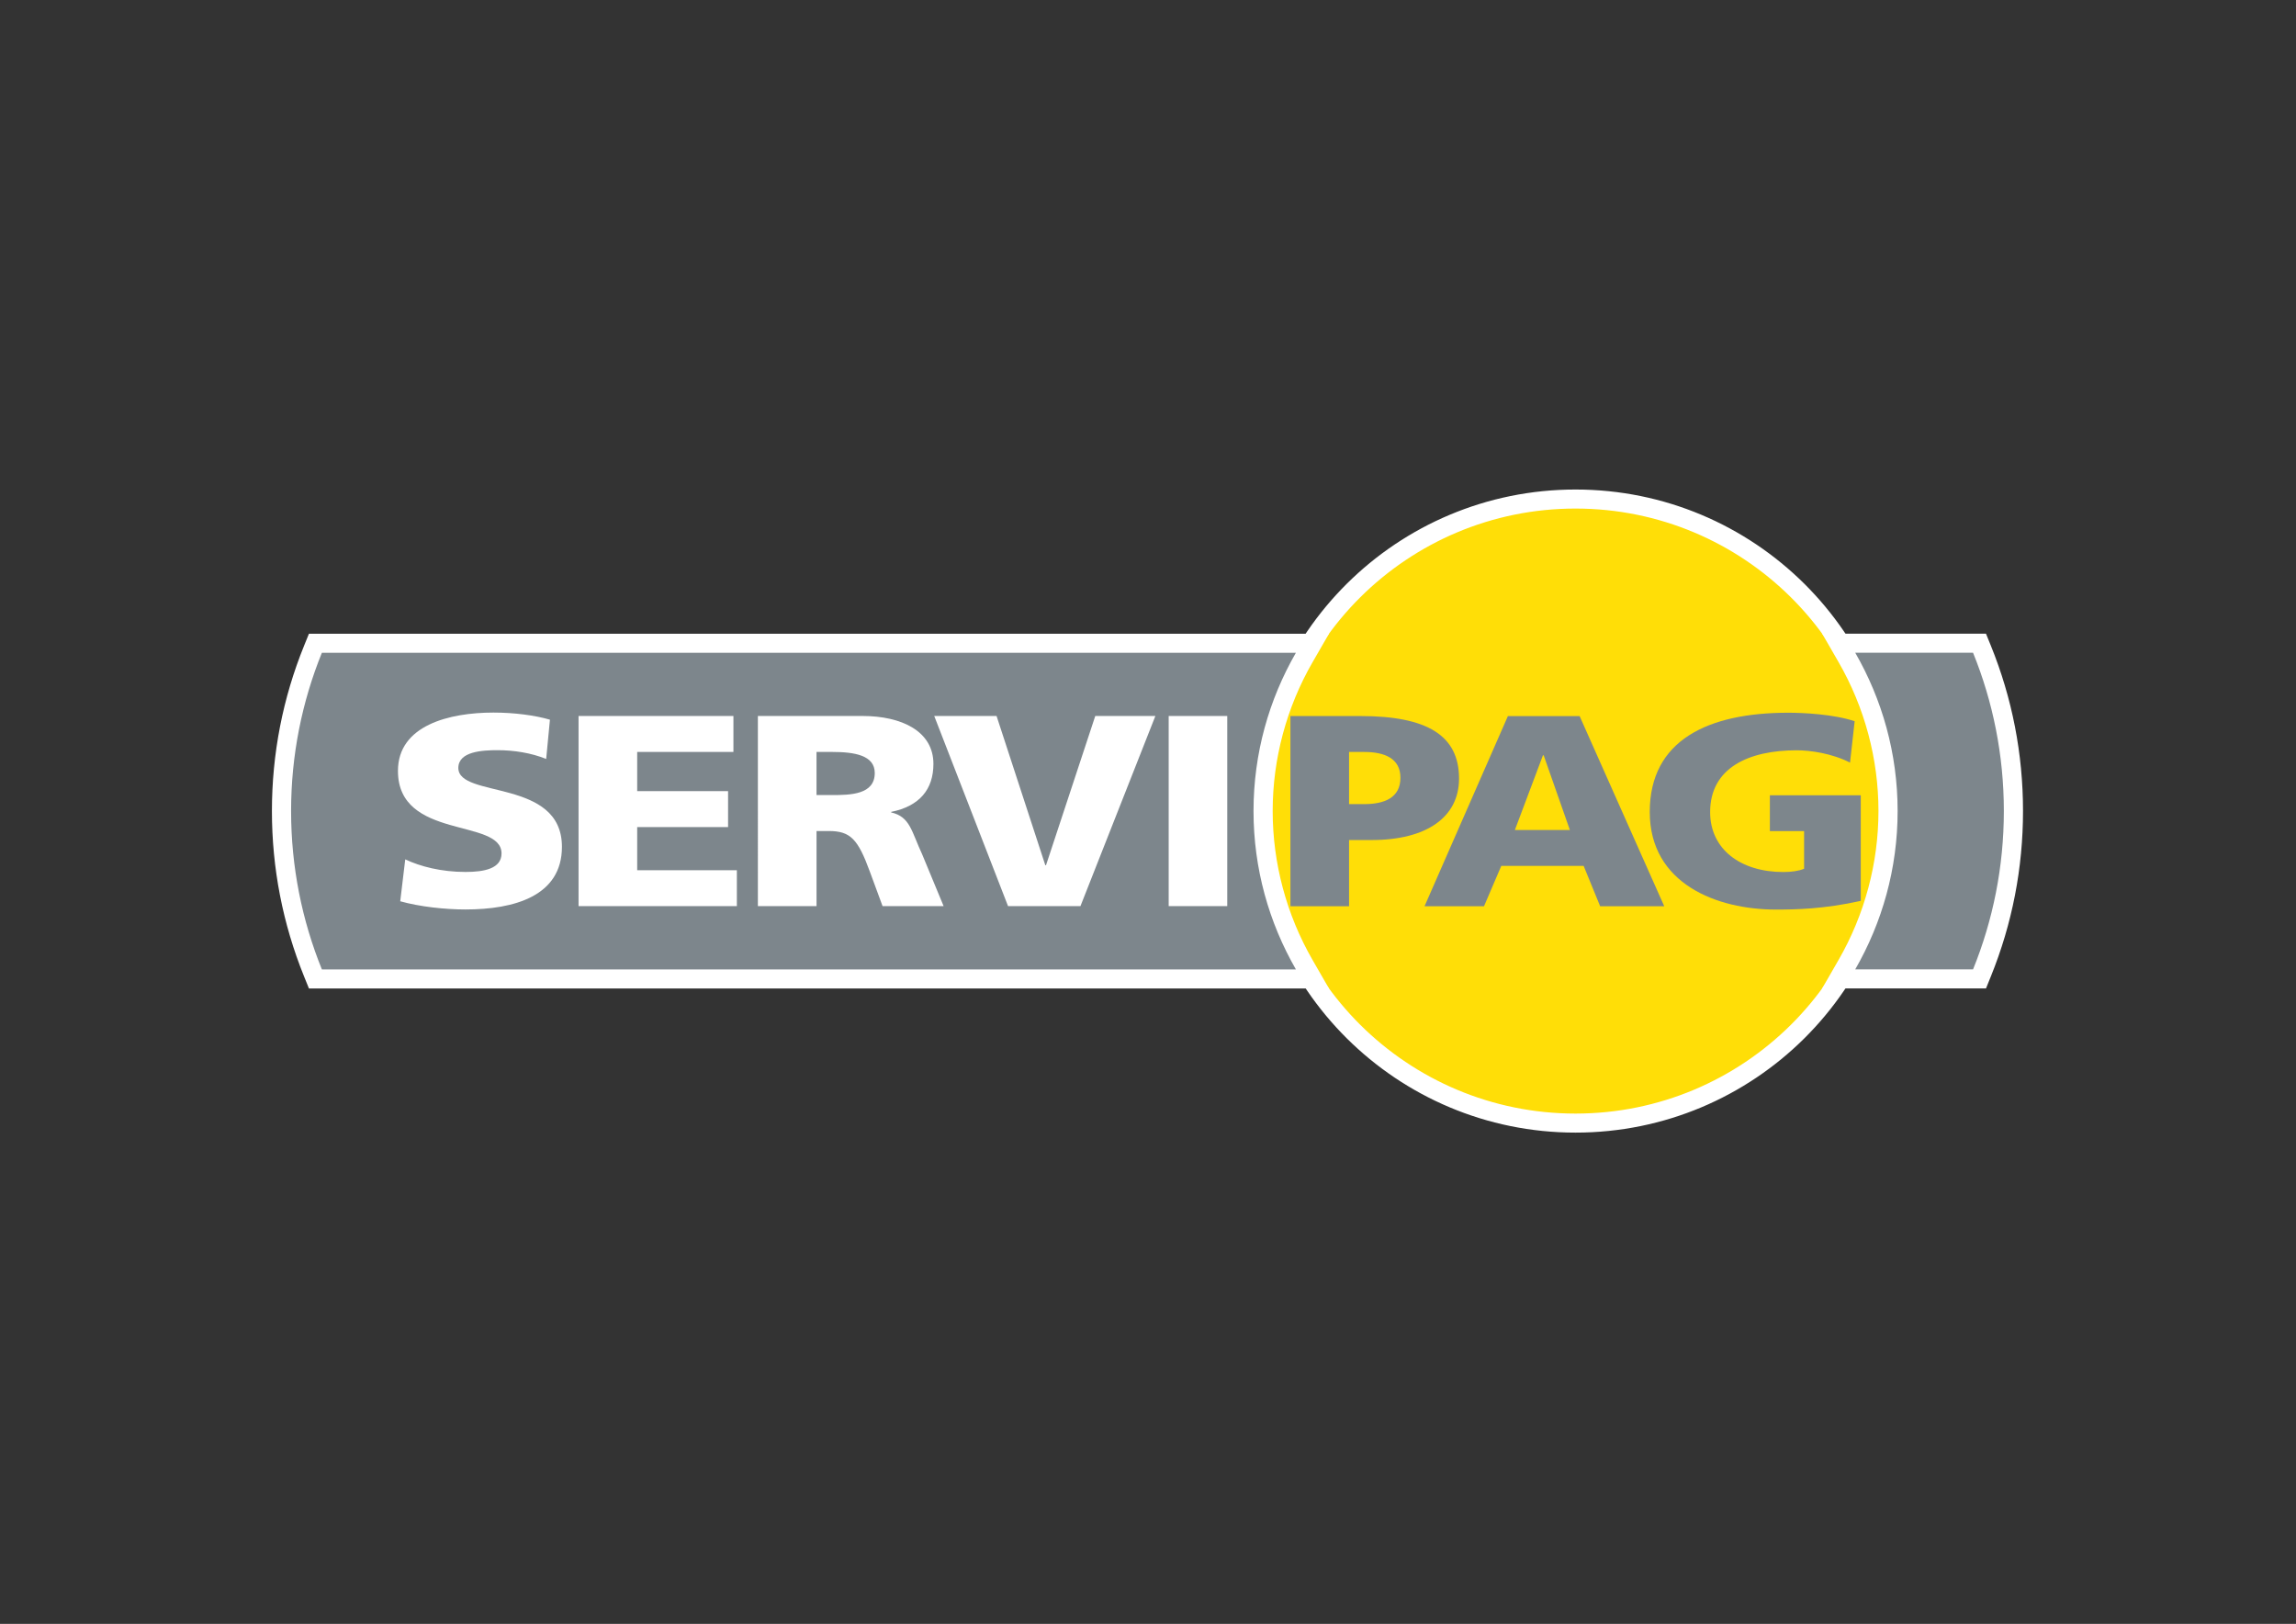
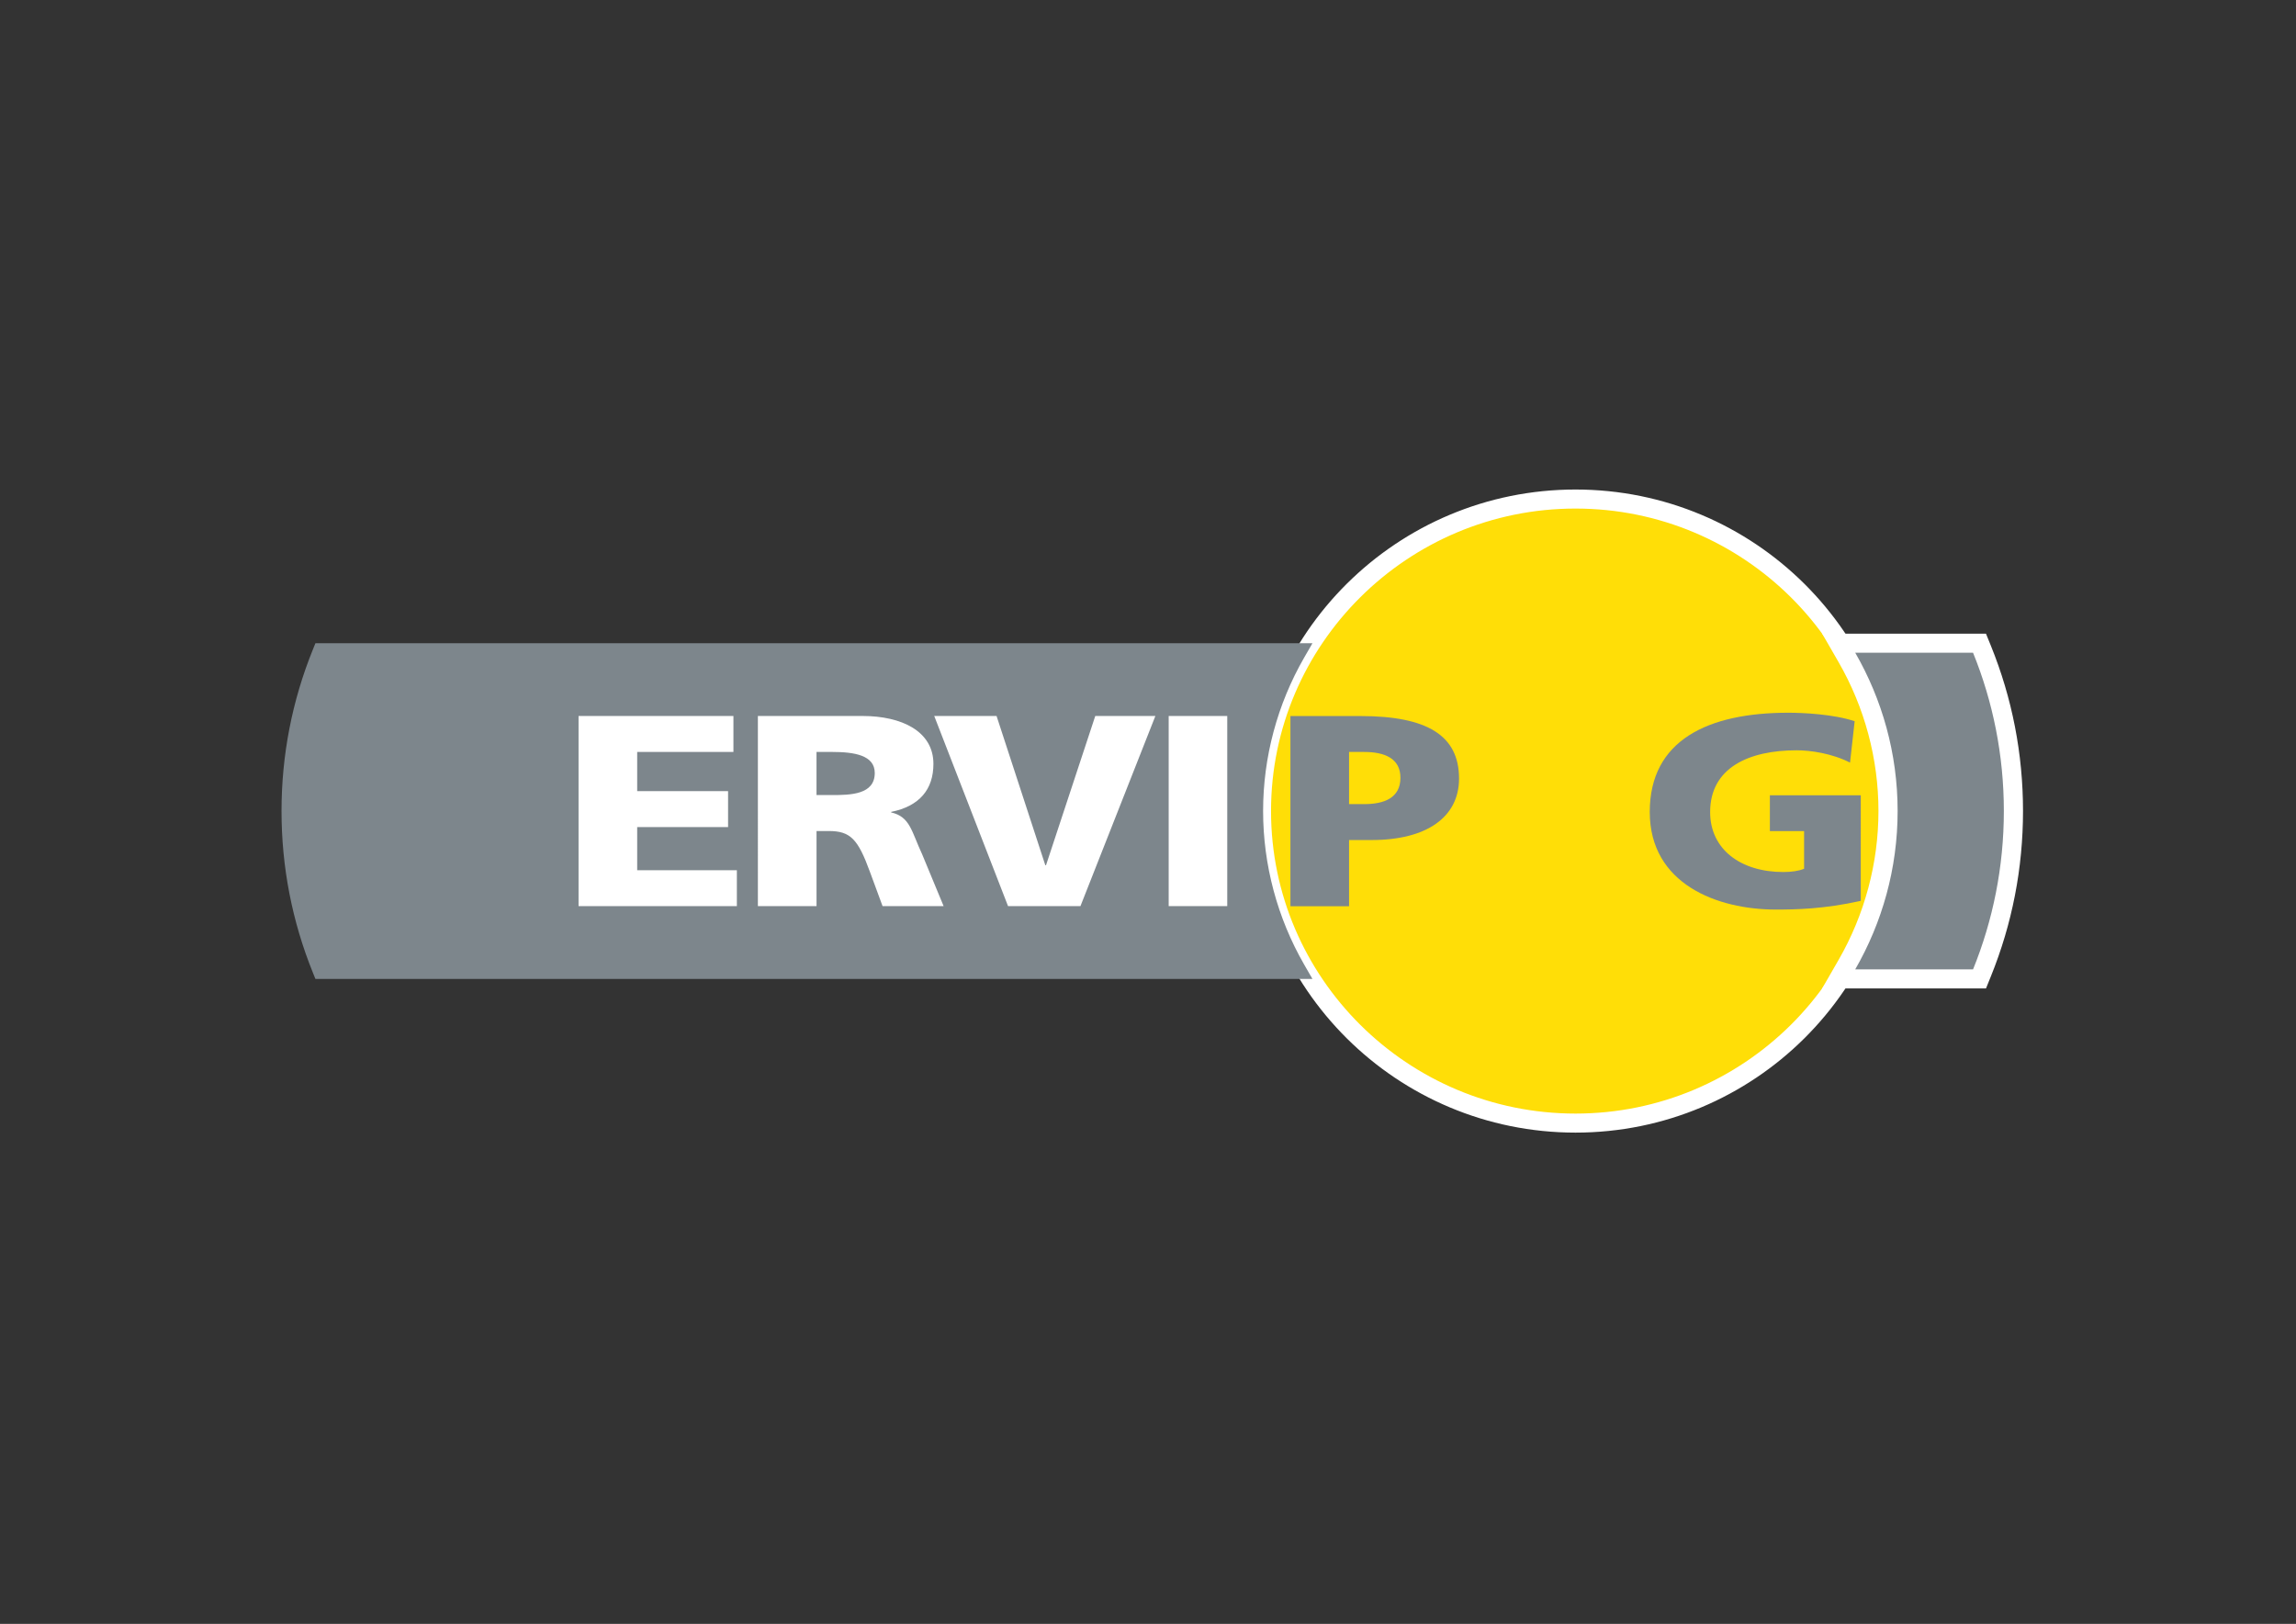
<svg xmlns="http://www.w3.org/2000/svg" version="1.0" id="katman_1" x="0px" y="0px" viewBox="0 0 1190.55 841.89" style="enable-background:new 0 0 1190.55 841.89;" xml:space="preserve">
  <rect x="0" y="0" width="1190.55" height="841.89" fill="#333333" stroke="none" />
  <style type="text/css"> .st0{fill:#FFDE07;} .st1{fill:#FFFFFF;} .st2{fill:#7D868C;} </style>
  <path class="st0" d="M816.96,582.26c-89.8,0-162.86-72.58-162.86-161.8c0-89.19,73.06-161.74,162.86-161.74 c89.84,0,162.93,72.56,162.93,161.74C979.89,509.68,906.8,582.26,816.96,582.26z" />
  <path class="st1" d="M816.96,253.79c-92.54,0-167.83,74.77-167.83,166.68c0,91.94,75.29,166.73,167.83,166.73 c92.58,0,167.89-74.79,167.89-166.73C984.85,328.57,909.54,253.79,816.96,253.79z M816.96,263.66 c87.11,0,157.96,70.34,157.96,156.81c0,86.5-70.85,156.86-157.96,156.86c-87.05,0-157.89-70.36-157.89-156.86 C659.07,334.01,729.91,263.66,816.96,263.66z" />
  <path class="st2" d="M163.56,507.53l-1.25-3.09c-10.84-26.73-16.33-54.98-16.33-83.95c0-28.99,5.49-57.22,16.33-83.92l1.25-3.09 h516.99l-4.26,7.39c-13.95,24.2-21.33,51.72-21.33,79.6c0,27.9,7.38,55.44,21.33,79.67l4.25,7.39H163.56z" />
-   <path class="st1" d="M689.12,328.55h-17.15H166.91h-6.71l-2.51,6.18C146.62,362.02,141,390.87,141,420.49 c0,29.61,5.62,58.47,16.69,85.79l2.51,6.19h6.71h505.06h17.14l-8.51-14.78c-13.52-23.47-20.67-50.17-20.67-77.21 c0-27.02,7.15-53.7,20.67-77.15L689.12,328.55z M671.97,338.42c-13.96,24.22-21.98,52.21-21.98,82.05 c0,29.87,8.02,57.88,21.98,82.12H166.91c-10.3-25.4-15.97-53.11-15.97-82.11c0-28.99,5.68-56.7,15.97-82.06H671.97z" />
  <path class="st2" d="M953.43,507.53l4.25-7.39c13.96-24.23,21.34-51.78,21.34-79.67c0-27.85-7.37-55.38-21.32-79.6l-4.25-7.39h73 l1.25,3.09c10.84,26.7,16.33,54.93,16.33,83.92c0,28.97-5.5,57.22-16.33,83.95l-1.25,3.09H953.43z" />
  <path class="st1" d="M1029.8,328.54h-6.71h-61.08h-17.14l8.51,14.77c13.52,23.48,20.66,50.15,20.66,77.15 c0,27.03-7.15,53.73-20.68,77.21l-8.51,14.77h17.14h61.1h6.72l2.5-6.18c11.08-27.32,16.69-56.19,16.69-85.8 c0-29.62-5.61-58.48-16.69-85.76L1029.8,328.54z M1023.09,338.41c10.3,25.36,15.97,53.08,15.97,82.06c0,28.99-5.67,56.71-15.97,82.1 h-61.1c13.96-24.24,21.99-52.24,21.99-82.11c0-29.84-8.03-57.84-21.98-82.05H1023.09z" />
  <path class="st2" d="M699.53,389.85h7.83c10.49,0,18.81,3.27,18.81,13.37c0,10.41-8.32,13.67-18.81,13.67h-7.83V389.85z M669.13,469.83h30.4v-34.32h11.77c28.42,0,45.26-11.85,45.26-31.86c0-22.25-16.35-32.42-51.15-32.42h-36.28V469.83z" />
-   <path class="st2" d="M814.03,430.3h-28.52l14.57-38.73h0.36L814.03,430.3z M738.66,469.85h30.84l8.97-20.94h42.7l8.56,20.94h33.24 l-43.89-98.6h-37.19L738.66,469.85z" />
  <path class="st2" d="M964.85,467.06c-19.23,4.25-33.62,4.5-44.04,4.5c-30.34,0-65.36-13.22-65.36-50.6 c0-37.2,30.14-51.45,71.85-51.45c7.52,0,23.36,0.72,34.4,4.4l-2.4,21.46c-9.46-4.81-20.54-6.38-27.72-6.38 c-24.62,0-44.82,8.96-44.82,32.03c0,19.32,15.82,31.08,37.97,31.08c4.09,0,8.05-0.54,10.75-1.7v-19.51h-17.74v-18.59h47.13V467.06z" />
-   <path class="st1" d="M210.13,445.54c7.78,3.68,18.7,6.52,31.24,6.52c9.64,0,18.69-1.7,18.69-9.6c0-18.42-53.71-6.8-53.71-42.79 c0-23.68,26.72-30.24,49.54-30.24c10.86,0,21.61,1.45,29.27,3.69l-1.95,20.35c-7.81-3.12-16.62-4.54-25.24-4.54 c-7.65,0-20.31,0.59-20.31,9.2c0,15.99,53.72,5.23,53.72,40.91c0,25.55-24.79,32.47-50,32.47c-10.61,0-23.76-1.42-33.85-4.25 L210.13,445.54z" />
  <path class="st1" d="M299.99,371.2h80.31v18.64h-49.9v20.32h47.13v18.64h-47.13v22.37h51.69v18.61h-82.09V371.2z" />
  <path class="st1" d="M423.39,389.84h7.98c11.6,0,22.22,1.67,22.22,10.91c0,11.18-12.45,11.45-22.22,11.45h-7.98V389.84z M392.98,469.78h30.42v-38.94h6.34c11.28,0,15.15,4.22,21.34,21.15l6.56,17.79h31.66l-11.12-26.84 c-5.59-11.99-6.22-19.48-16.08-21.74v-0.28c14.72-2.96,21.91-11.69,21.91-24.89c0-16.93-16.5-24.83-36.75-24.83h-54.27V469.78z" />
  <path class="st1" d="M484.43,371.2h32.32l25.28,77.38h0.36l25.54-77.38h31.17l-38.85,98.57H522.7L484.43,371.2z" />
  <path class="st1" d="M606,371.2h30.37v98.57H606V371.2z" />
</svg>